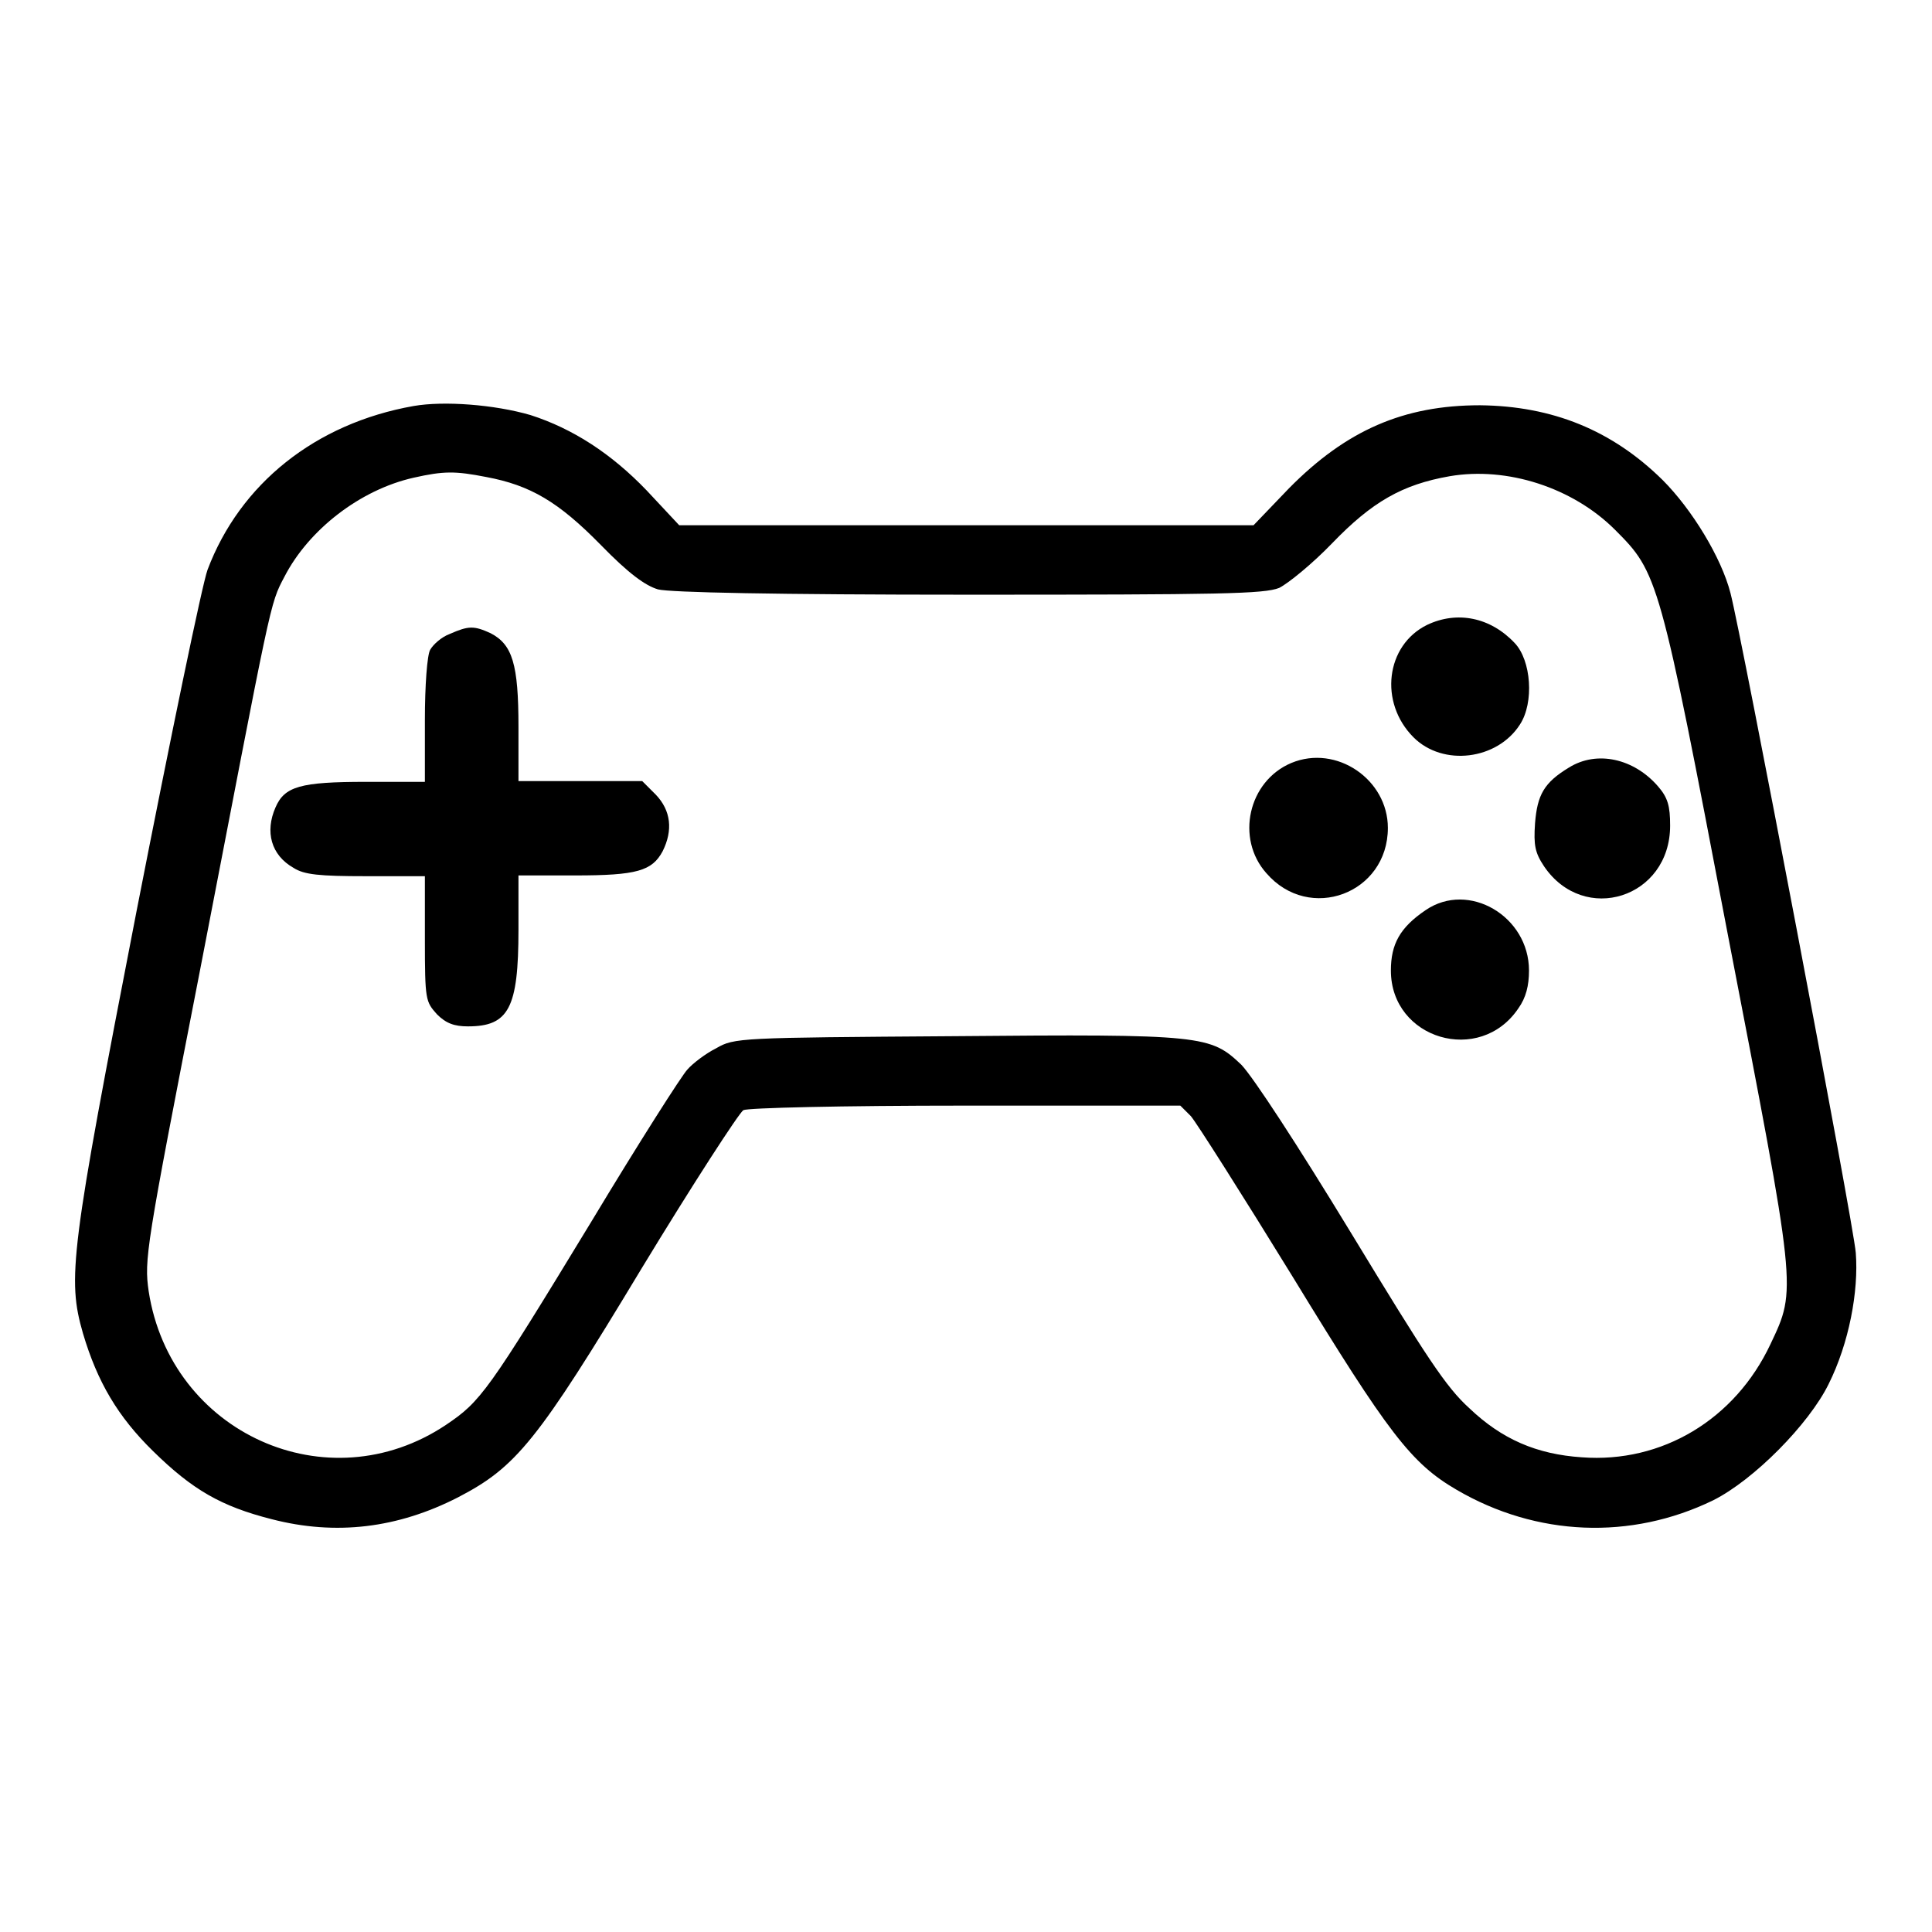
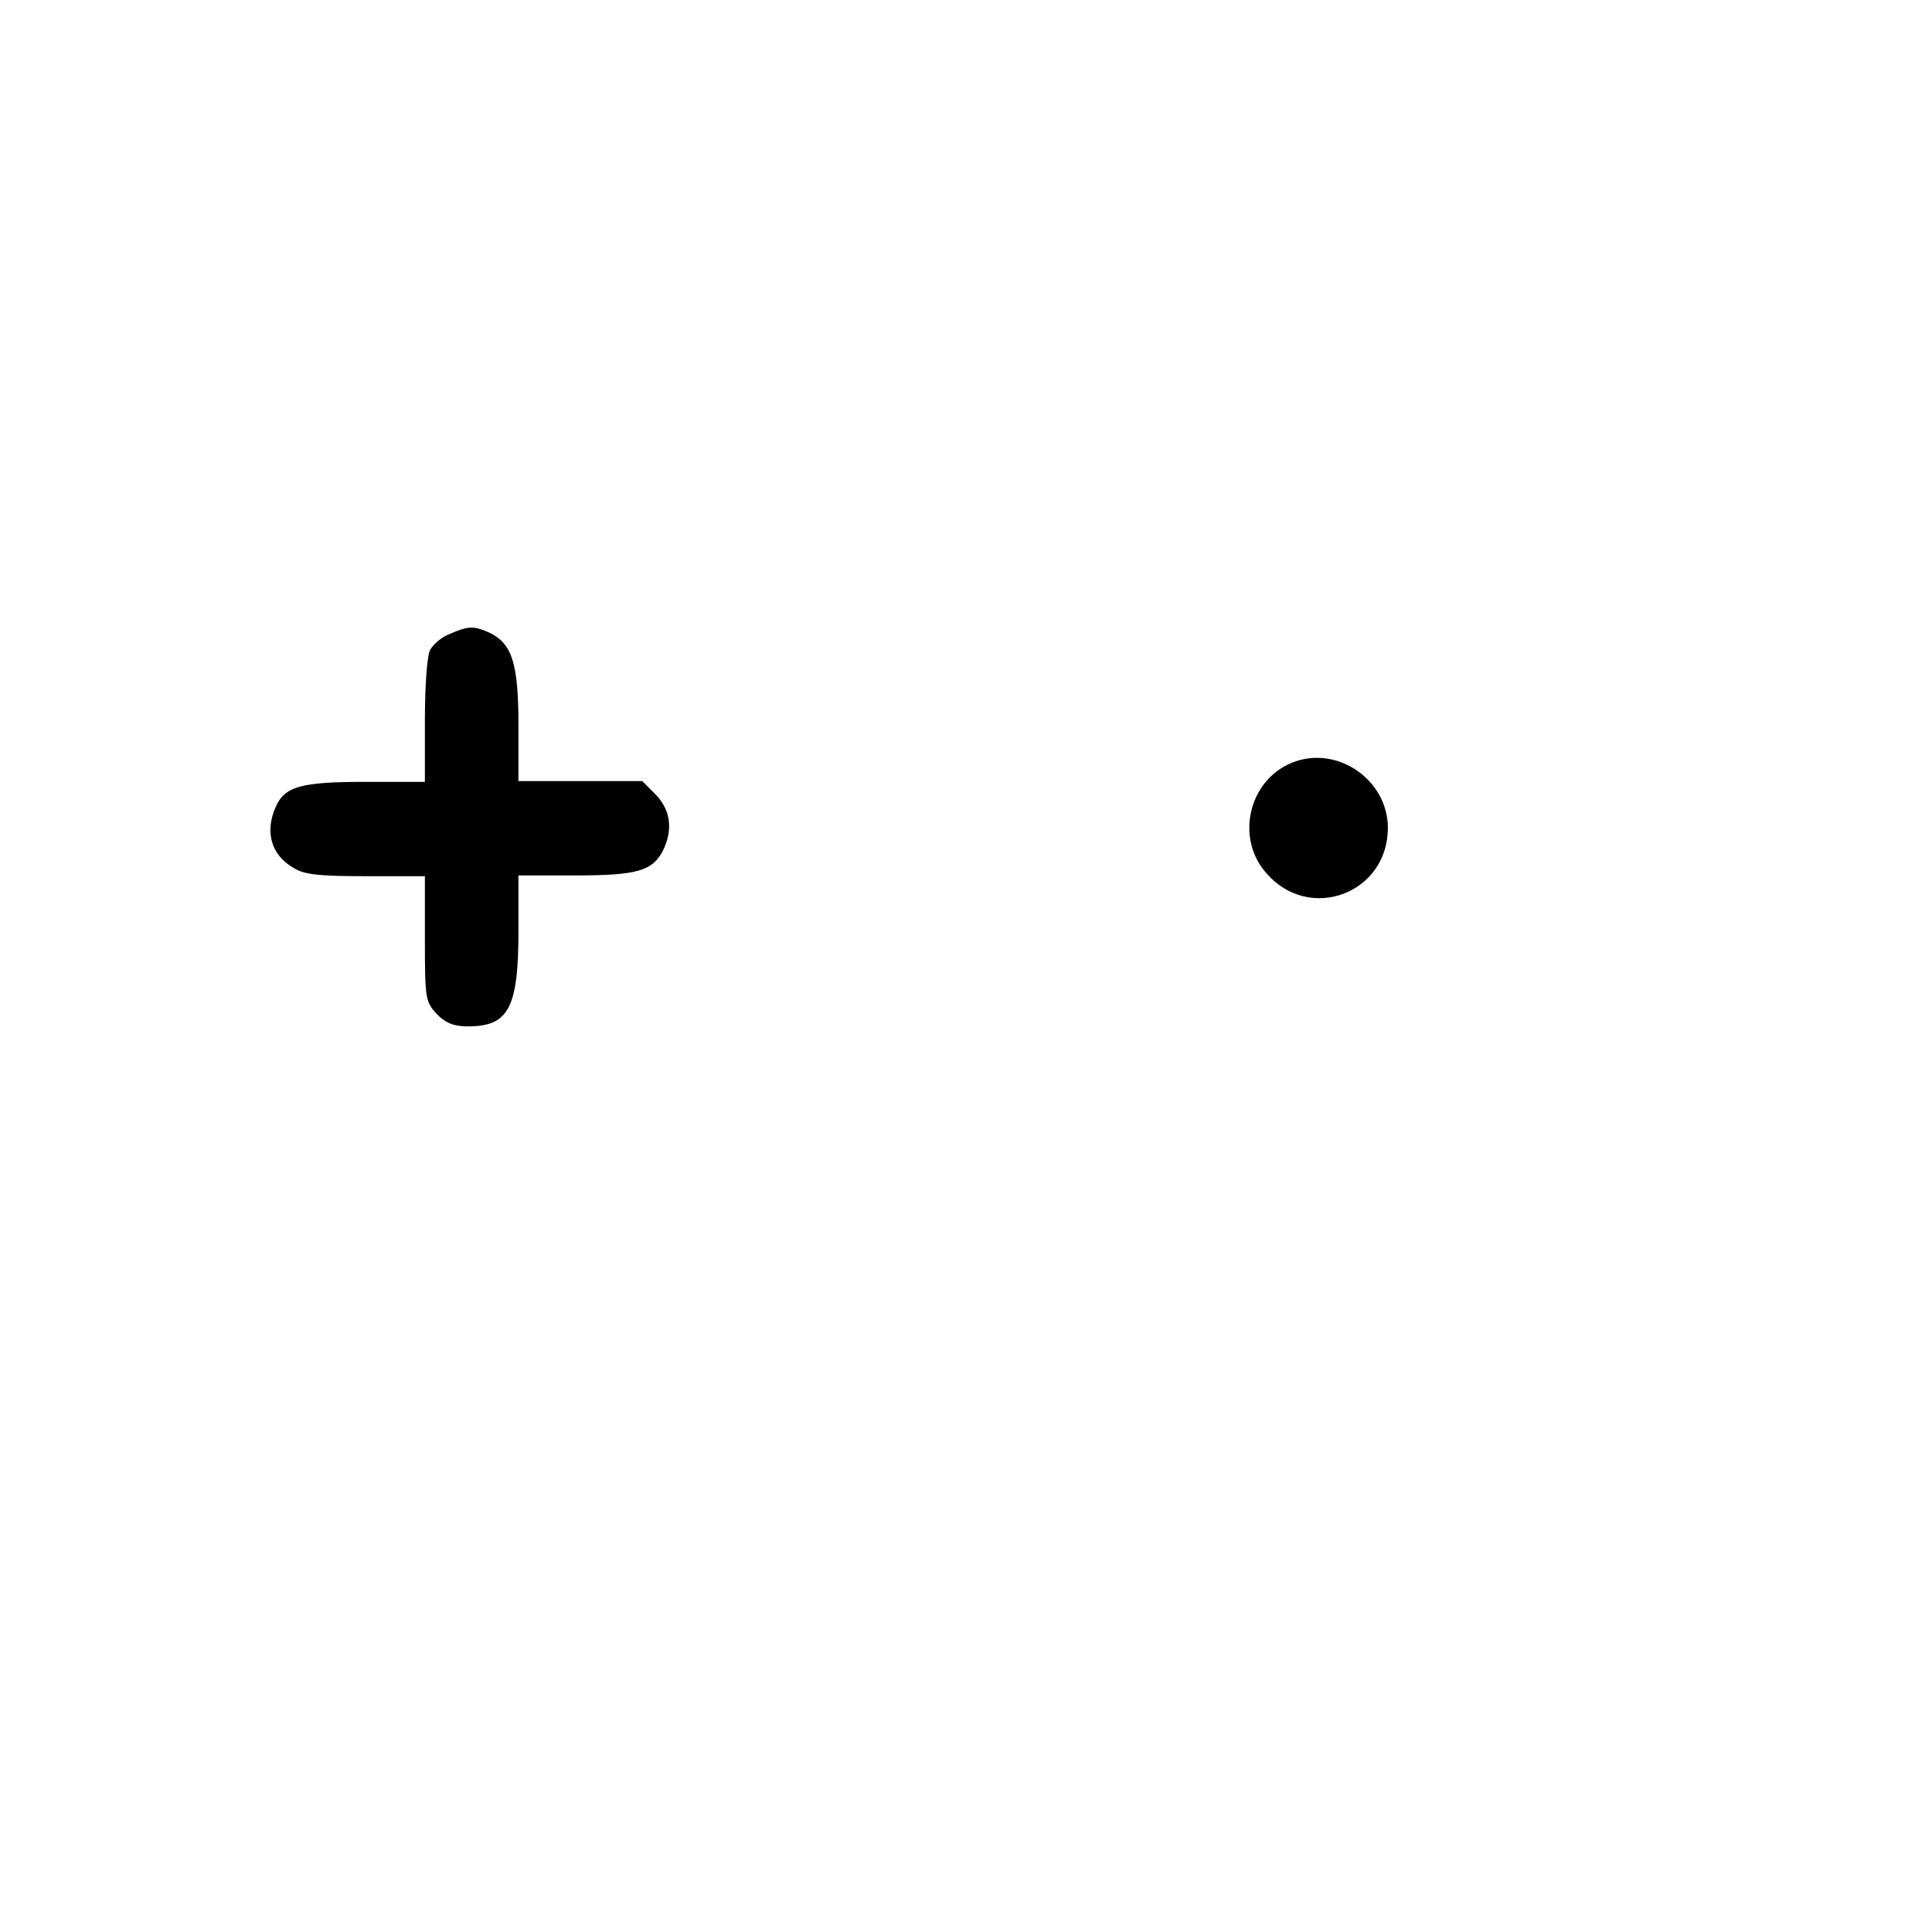
<svg xmlns="http://www.w3.org/2000/svg" version="1.1" x="0px" y="0px" viewBox="0 0 256 256" enable-background="new 0 0 256 256" xml:space="preserve">
  <g>
    <g>
      <g>
-         <path fill="#000000" d="M54.8,53.8c-13,2.3-23,10.3-27.3,21.7c-0.7,1.9-4.9,22.2-9.4,45.2c-8.8,45.3-9.2,48.7-7.1,56c1.9,6.4,4.6,11,9.3,15.6c5.2,5.1,9,7.3,15.7,9c8.5,2.2,16.7,1.2,24.7-2.9c7.7-4,10.5-7.4,24.3-30.3c6.8-11.2,12.9-20.6,13.5-21c0.6-0.3,12.8-0.6,29.5-0.6h28.4l1.4,1.4c0.7,0.8,6.8,10.4,13.5,21.3C184,190,187,193.9,193,197.4c10.6,6.2,23.1,6.7,34,1.4c5.4-2.7,12.7-10.1,15.3-15.4c2.7-5.4,4-12.3,3.6-17.4c-0.3-3.9-15.2-82.1-16.6-87.4c-1.2-4.7-5.1-11.1-9-15c-6.7-6.6-14.6-9.8-24.2-9.9c-10.1,0-17.7,3.3-25.3,11l-4.7,4.9h-38.1h-38L85.7,65c-4.7-4.9-9.8-8.2-15.4-10C65.5,53.6,58.8,53.1,54.8,53.8z M64.4,63.2c5.9,1.1,9.6,3.3,15.2,9c3.7,3.8,5.9,5.4,7.6,5.9c1.6,0.4,15.4,0.7,41.2,0.7c33.4,0,39.1-0.1,41.1-0.9c1.2-0.6,4.4-3.2,7-5.9c5.3-5.5,9.3-7.8,15.6-8.9c7.6-1.3,16.3,1.5,21.9,7.1c5.7,5.7,5.9,6.2,14.9,53.4c9.2,47.7,9.2,47.1,5.7,54.5c-4.7,10-14.4,15.8-25,15c-6-0.4-10.6-2.4-14.9-6.5c-3.1-2.8-5.7-6.8-15.6-23.1c-7.3-12-13-20.7-14.6-22.4c-4.1-3.9-5-4.1-38.2-3.8c-28.3,0.2-29,0.2-31.4,1.6c-1.4,0.7-3.1,2-3.8,2.8c-0.7,0.7-6.5,9.8-12.7,20.1c-13.8,22.7-14.7,23.9-19.3,27c-15.7,10.5-36.5,1.1-39.4-17.7c-0.6-4.2-0.4-5.6,6.7-42c9.7-50.2,9.3-48.9,11.3-52.7c3.2-6.2,10-11.5,17.1-13.1C58.8,62.4,60.3,62.4,64.4,63.2z" />
-         <path fill="#000000" d="M189.1,82.8c-5.5,2.7-6.4,10.3-1.8,14.9c3.9,3.9,11.1,3,14.1-1.7c1.9-2.9,1.5-8.5-0.7-10.8C197.5,81.8,193.1,80.9,189.1,82.8z" />
        <path fill="#000000" d="M59.6,84c-1.1,0.4-2.2,1.4-2.6,2.1c-0.4,0.7-0.7,4.7-0.7,9.3v8.2h-7.8c-8.7,0-10.8,0.6-12,3.4c-1.4,3.2-0.6,6.3,2.4,8c1.4,0.9,3.4,1.1,9.6,1.1h7.8v8.3c0,8.2,0.1,8.3,1.6,10c1.2,1.2,2.3,1.6,4.1,1.6c5.4,0,6.7-2.4,6.7-12.8v-7.2h7.5c8.2,0,10.2-0.6,11.6-3.2c1.4-2.8,1.1-5.4-0.9-7.5l-1.8-1.8h-8.2h-8.2v-7.2c0-8.3-0.8-10.9-3.7-12.4C62.8,82.9,62.1,82.9,59.6,84z" />
        <path fill="#000000" d="M171.1,101.1c-5.7,2.4-7.4,10-3.3,14.6c5.7,6.6,16.1,2.7,16.1-6C183.9,103.3,177.1,98.6,171.1,101.1z" />
-         <path fill="#000000" d="M207.9,101.7c-3.3,2-4.2,3.6-4.5,7.4c-0.2,2.9,0,3.9,1.2,5.7c5.3,7.8,16.7,4.2,16.7-5.4c0-2.6-0.3-3.7-1.6-5.2C216.5,100.5,211.6,99.4,207.9,101.7z" />
-         <path fill="#000000" d="M188.9,120.6c-3.4,2.3-4.6,4.5-4.6,8c0,9.1,11.8,12.6,16.9,5c1-1.4,1.4-3,1.4-5C202.6,121.4,194.6,116.7,188.9,120.6z" />
      </g>
    </g>
  </g>
</svg>